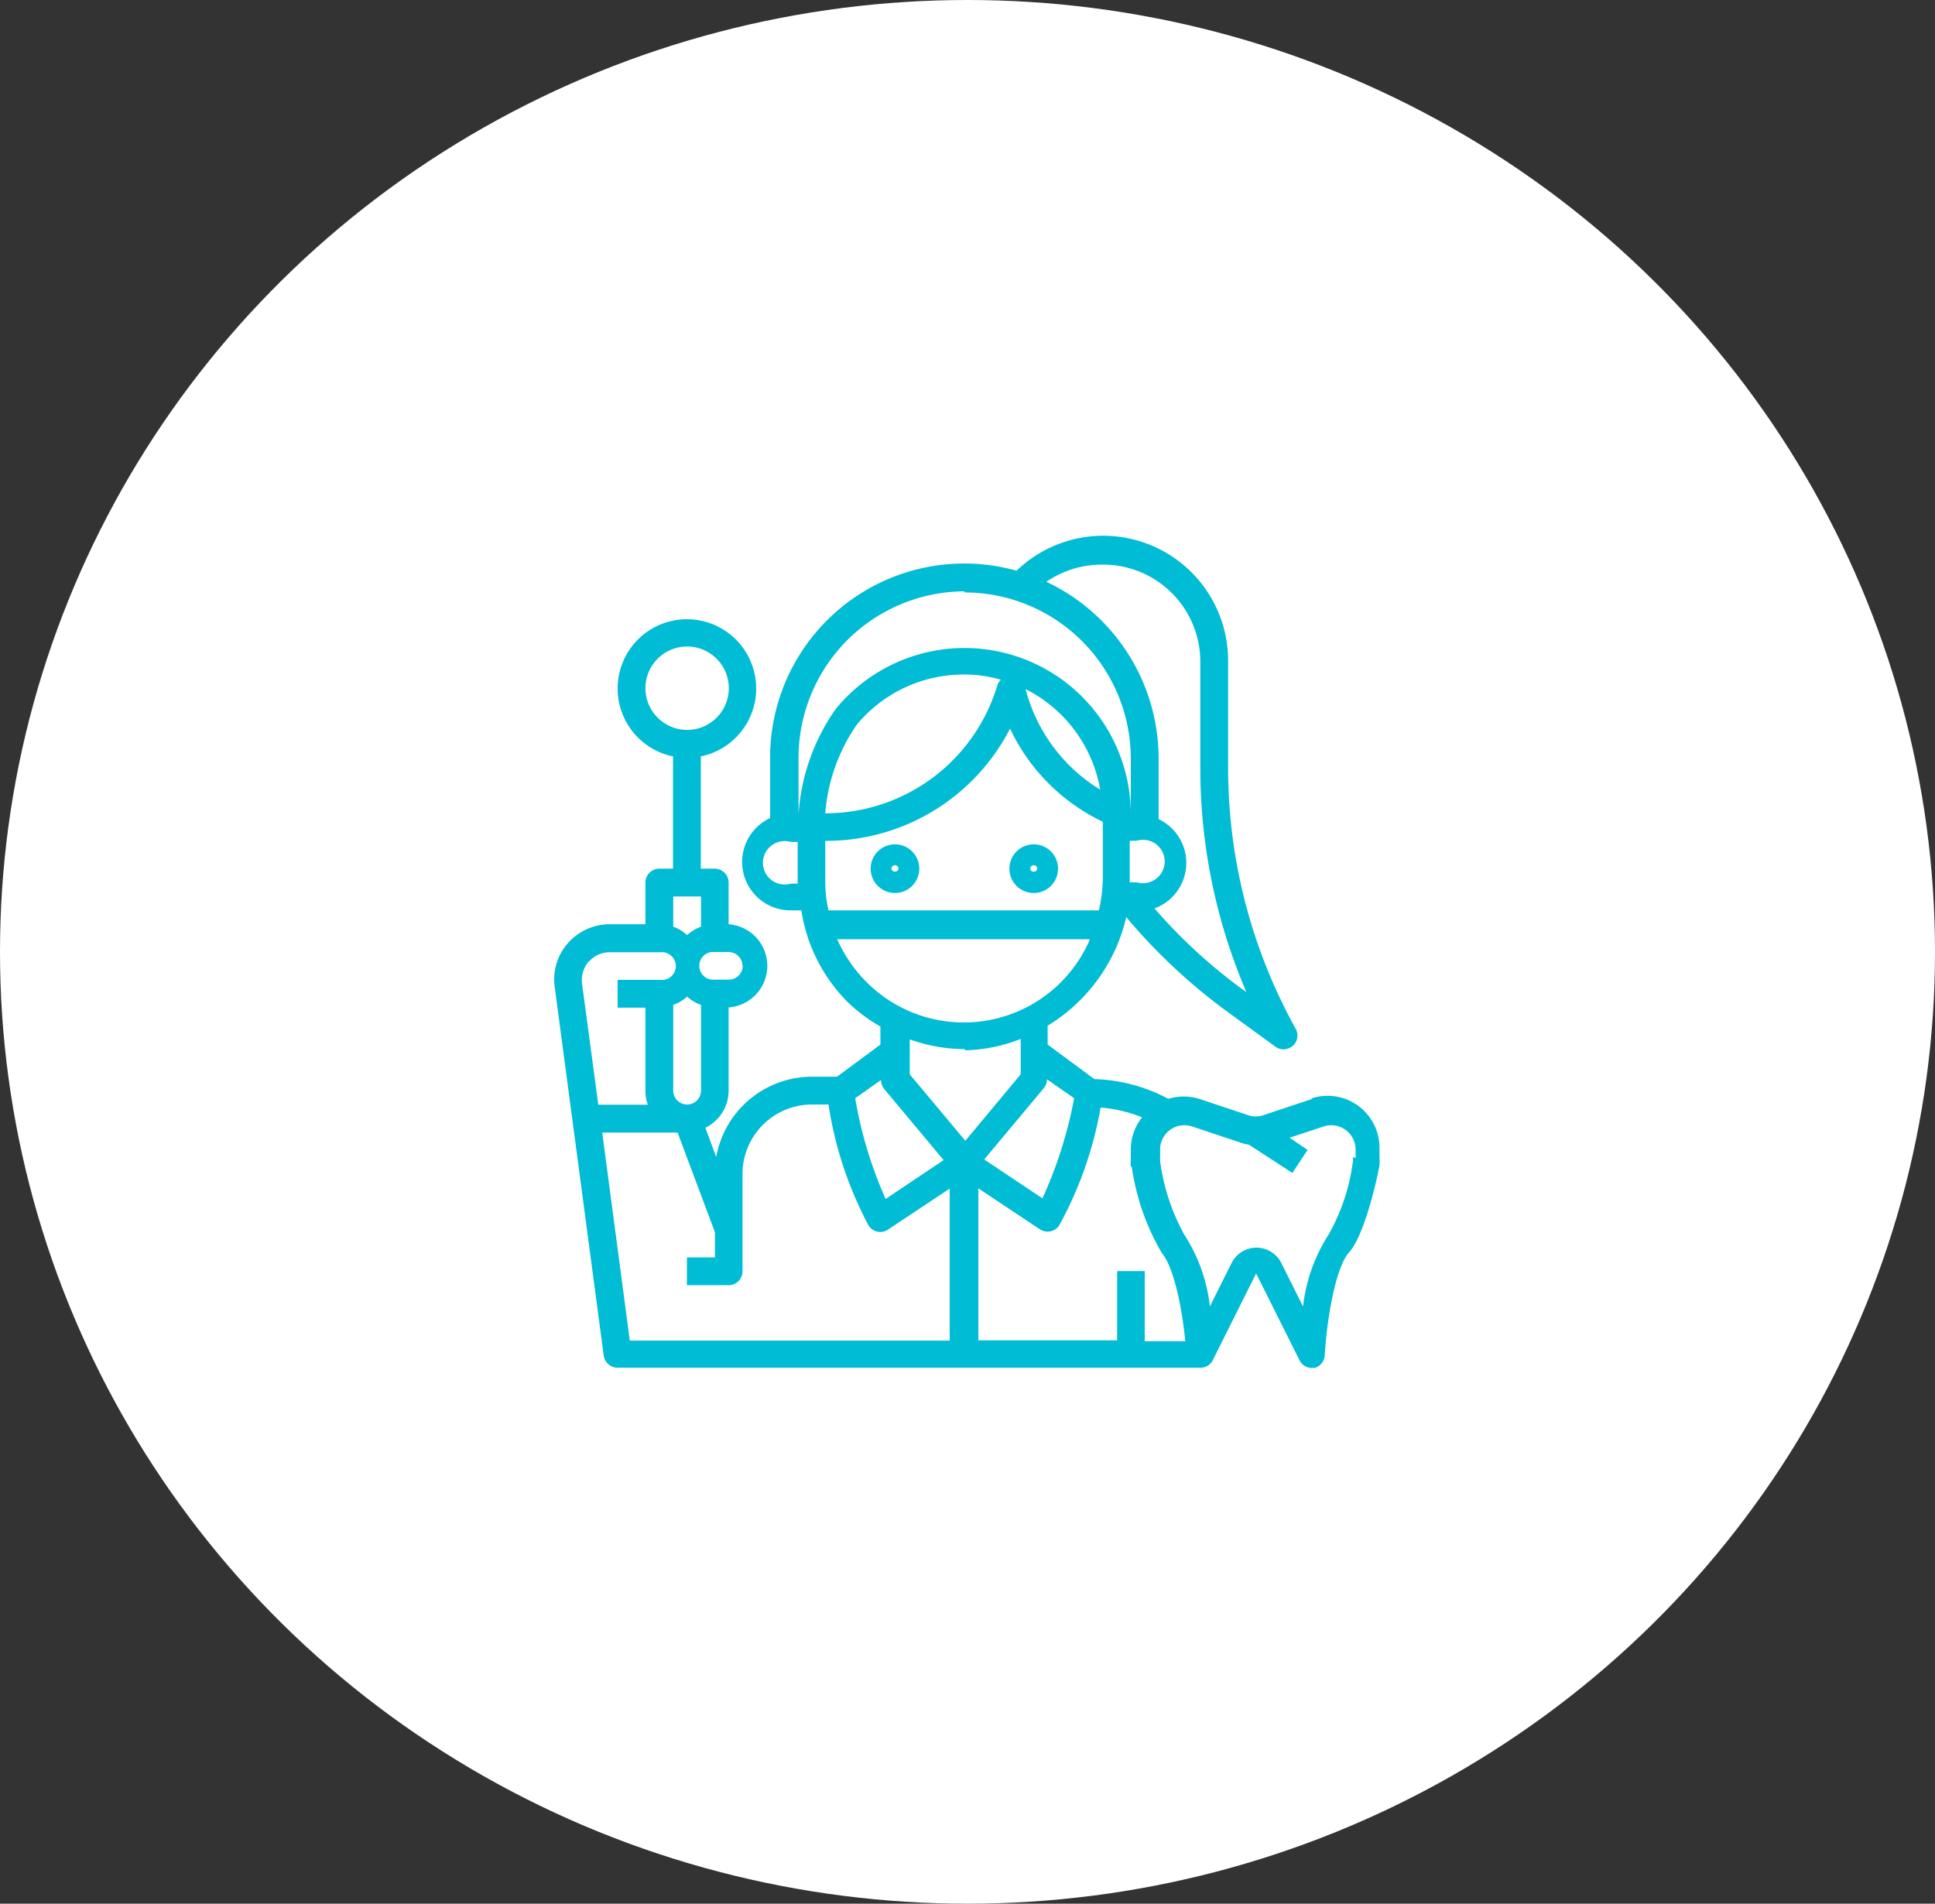
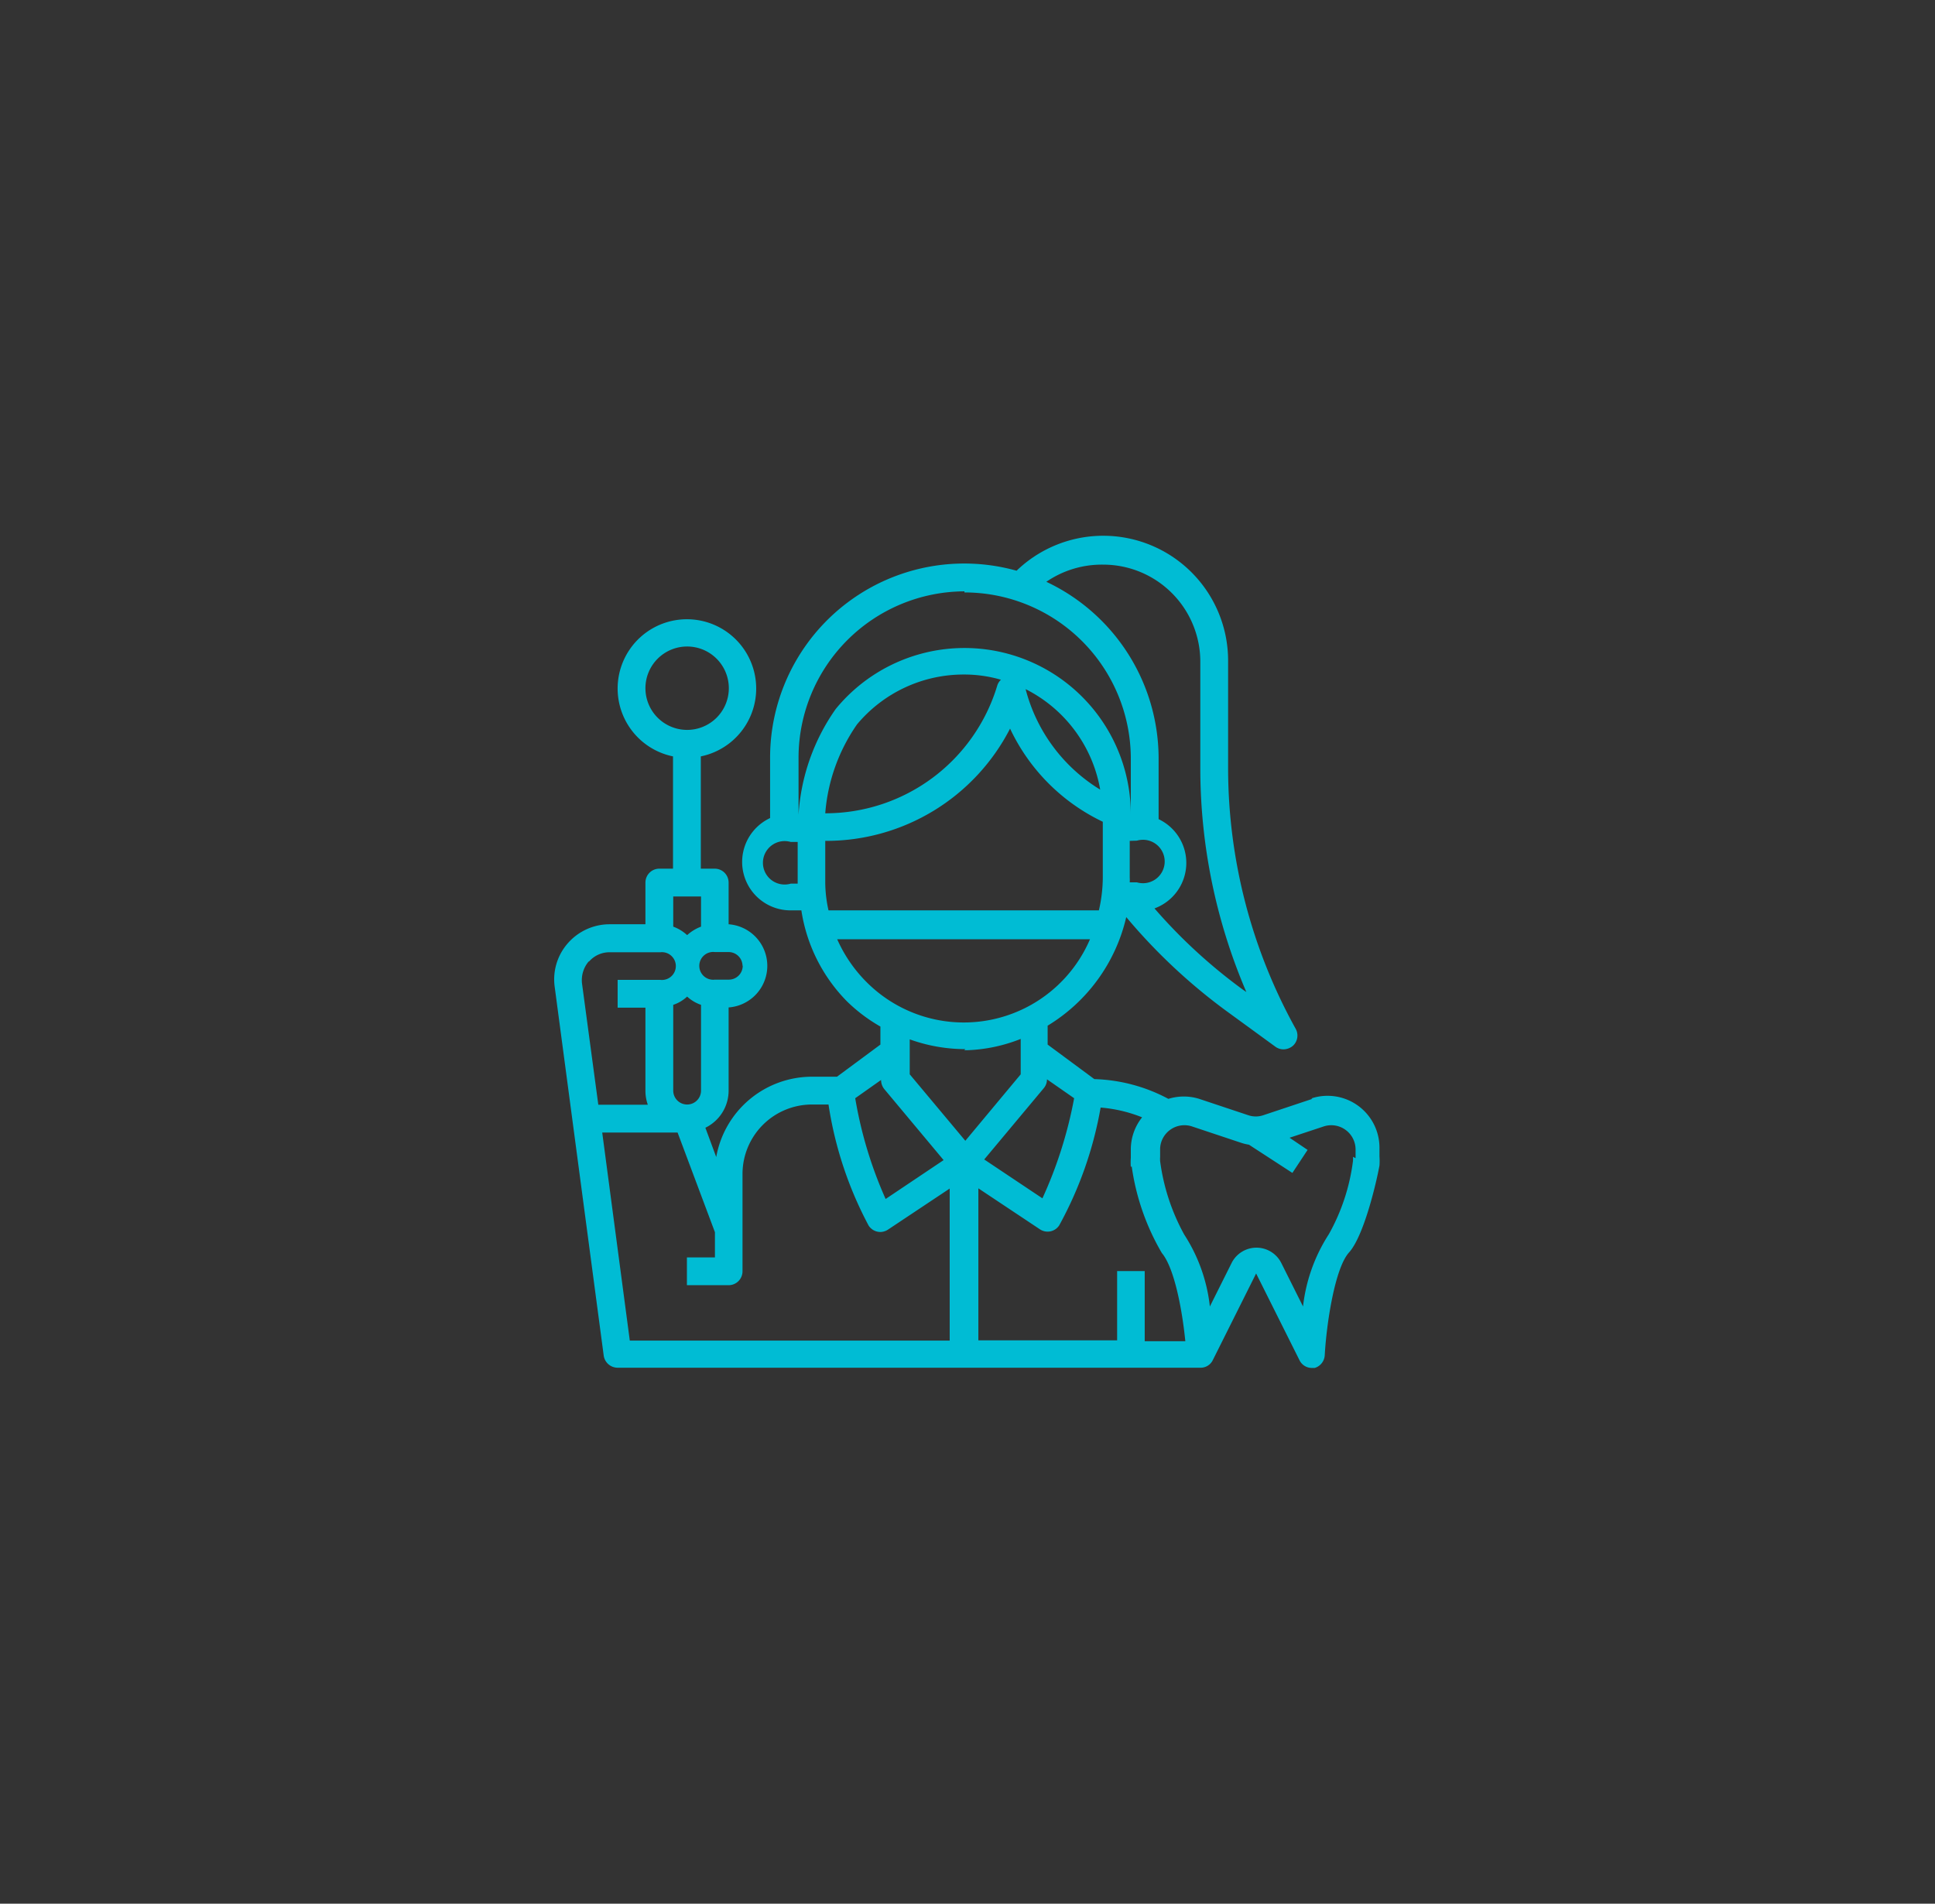
<svg xmlns="http://www.w3.org/2000/svg" viewBox="0 0 89.1 87.66">
  <rect x="0" y="0" width="89.1" height="87.66" fill="#333333" stroke="none" />
  <defs>
    <style>.a{fill:#fff;}.b{fill:#00bcd4;}</style>
  </defs>
-   <ellipse class="a" cx="44.55" cy="43.83" rx="44.55" ry="43.83" />
-   <path class="b" d="M47.6,38.88a1.12,1.12,0,0,0,0,2.24,1.12,1.12,0,0,0,0-2.24ZM47.44,40a.16.16,0,0,1,.32,0C47.76,40.18,47.44,40.18,47.44,40Z" />
-   <path class="b" d="M41.21,38.88A1.12,1.12,0,1,0,42.33,40,1.12,1.12,0,0,0,41.21,38.88ZM41.05,40a.16.16,0,0,1,.16-.16.16.16,0,0,1,.16.16C41.37,40.18,41.05,40.18,41.05,40Z" />
  <path class="b" d="M60.43,50.6l-2.25.75a1.08,1.08,0,0,1-.71,0l-2.25-.75a2.38,2.38,0,0,0-1.42,0,7.68,7.68,0,0,0-3.41-.91L48.24,48.1v-.87a7.94,7.94,0,0,0,3.62-5,26.34,26.34,0,0,0,4.62,4.33l2.25,1.64a.63.63,0,0,0,.37.12.69.69,0,0,0,.43-.16.64.64,0,0,0,.13-.79,24.77,24.77,0,0,1-3.11-12V30.42a5.75,5.75,0,0,0-9.74-4.14,8.94,8.94,0,0,0-11.35,8.61v2.78a2.23,2.23,0,0,0,1,4.25h.44A7.58,7.58,0,0,0,39,46.11a7.5,7.5,0,0,0,1.54,1.16v.83l-2,1.48H37.38a4.48,4.48,0,0,0-4.4,3.7l-.5-1.35a1.9,1.9,0,0,0,1.07-1.71V46.39a1.92,1.92,0,0,0,0-3.83V40.64a.64.64,0,0,0-.64-.64h-.64V34.83a3.19,3.19,0,1,0-1.28,0V40h-.64a.64.64,0,0,0-.63.64v1.92H28.07a2.56,2.56,0,0,0-1.92.87,2.52,2.52,0,0,0-.61,2l2.26,17a.65.65,0,0,0,.64.55H55.27a.62.62,0,0,0,.57-.34l2-4,2,4a.63.63,0,0,0,.57.35h.13A.65.65,0,0,0,61,62.4c.08-1.43.46-4,1.12-4.73s1.23-3.08,1.4-4a3,3,0,0,0,0-.42v-.41a2.39,2.39,0,0,0-3.14-2.26ZM29.72,31.7a1.92,1.92,0,1,1,1.91,1.91A1.92,1.92,0,0,1,29.72,31.7Zm22.39,22a10.86,10.86,0,0,0,1.39,4c.58.69.94,2.64,1.08,4.06H52.71V58.53H51.44v3.19H45.05v-7l2.84,1.89a.64.64,0,0,0,.88-.18A17.52,17.52,0,0,0,50.68,51a6.57,6.57,0,0,1,1.91.45,2.37,2.37,0,0,0-.52,1.46v.4a3,3,0,0,0,0,.43Zm-2.65-3.13A19.65,19.65,0,0,1,48,55.18l-2.68-1.79,2.74-3.28a.63.63,0,0,0,.15-.41v0ZM38,40.64V38.72a9.52,9.52,0,0,0,8.51-5.17,9,9,0,0,0,4.27,4.29v2.57a6.86,6.86,0,0,1-.18,1.51H38.15A6,6,0,0,1,38,40.64Zm0-3.19a8.29,8.29,0,0,1,1.46-4.09,6.39,6.39,0,0,1,4.91-2.3,6.06,6.06,0,0,1,1.72.24.62.62,0,0,0-.17.27A8.26,8.26,0,0,1,38,37.45Zm9.18-5.74a6.41,6.41,0,0,1,3.48,4.65A7.68,7.68,0,0,1,47.22,31.71Zm5.17,7a1,1,0,1,1,0,1.92h-.33a1.77,1.77,0,0,0,0-.23V38.72ZM50.8,26a4.47,4.47,0,0,1,4.47,4.47v4.92a26.14,26.14,0,0,0,2.12,10.29l-.16-.11a24.49,24.49,0,0,1-4.07-3.74,2.23,2.23,0,0,0,.19-4.11V34.89a9,9,0,0,0-5.17-8.1A4.52,4.52,0,0,1,50.8,26Zm-6.39,1.28a7.66,7.66,0,0,1,7.66,7.66v2.56h0a7.66,7.66,0,0,0-13.59-4.85,9.47,9.47,0,0,0-1.71,4.86h0V34.89A7.67,7.67,0,0,1,44.41,27.23Zm-8,13.41a1,1,0,1,1,0-1.92h.32v1.92Zm2.13,2.56H50.19a6.32,6.32,0,0,1-10.26,2,6.51,6.51,0,0,1-1.38-2Zm5.86,5.11h.14A7.38,7.38,0,0,0,47,47.84v1.63l-2.55,3.06-2.56-3.06V47.86a7.58,7.58,0,0,0,2.56.45Zm-3.83,1.37v0a.68.68,0,0,0,.14.41l2.74,3.28-2.67,1.79a19.14,19.14,0,0,1-1.4-4.64ZM31,50.22V46.27a1.73,1.73,0,0,0,.64-.38,1.81,1.81,0,0,0,.64.38v3.95a.64.64,0,1,1-1.28,0Zm3.2-5.75a.64.64,0,0,1-.64.64h-.64a.64.64,0,1,1,0-1.27h.64A.64.64,0,0,1,34.19,44.47Zm-1.92-3.19v1.39a2,2,0,0,0-.64.39,1.9,1.9,0,0,0-.64-.39V41.28Zm-5.16,3a1.25,1.25,0,0,1,1-.43h2.28a.64.64,0,1,1,0,1.27H28.44v1.28h1.28v3.83a1.91,1.91,0,0,0,.11.64H27.55l-.75-5.58A1.33,1.33,0,0,1,27.11,44.27Zm.61,7.87h3.47l1.72,4.59v1.16H31.63v1.28h1.92a.64.64,0,0,0,.64-.64V54.06a3.2,3.2,0,0,1,3.19-3.2h.77A17.33,17.33,0,0,0,40,56.44a.65.65,0,0,0,.54.29.66.66,0,0,0,.35-.11l2.84-1.89v7H29ZM62.3,53.27a1.37,1.37,0,0,1,0,.19,9.27,9.27,0,0,1-1.11,3.37A7.71,7.71,0,0,0,60,60.16l-1-2a1.28,1.28,0,0,0-2.29,0l-1,2a7.6,7.6,0,0,0-1.18-3.31,9.6,9.6,0,0,1-1.11-3.38,1.36,1.36,0,0,1,0-.2v-.4a1.12,1.12,0,0,1,1.47-1l2.25.75a2.22,2.22,0,0,0,.37.09l2,1.3.7-1.06-.83-.56,1.57-.52a1.12,1.12,0,0,1,1.47,1.06v.4Z" />
</svg>